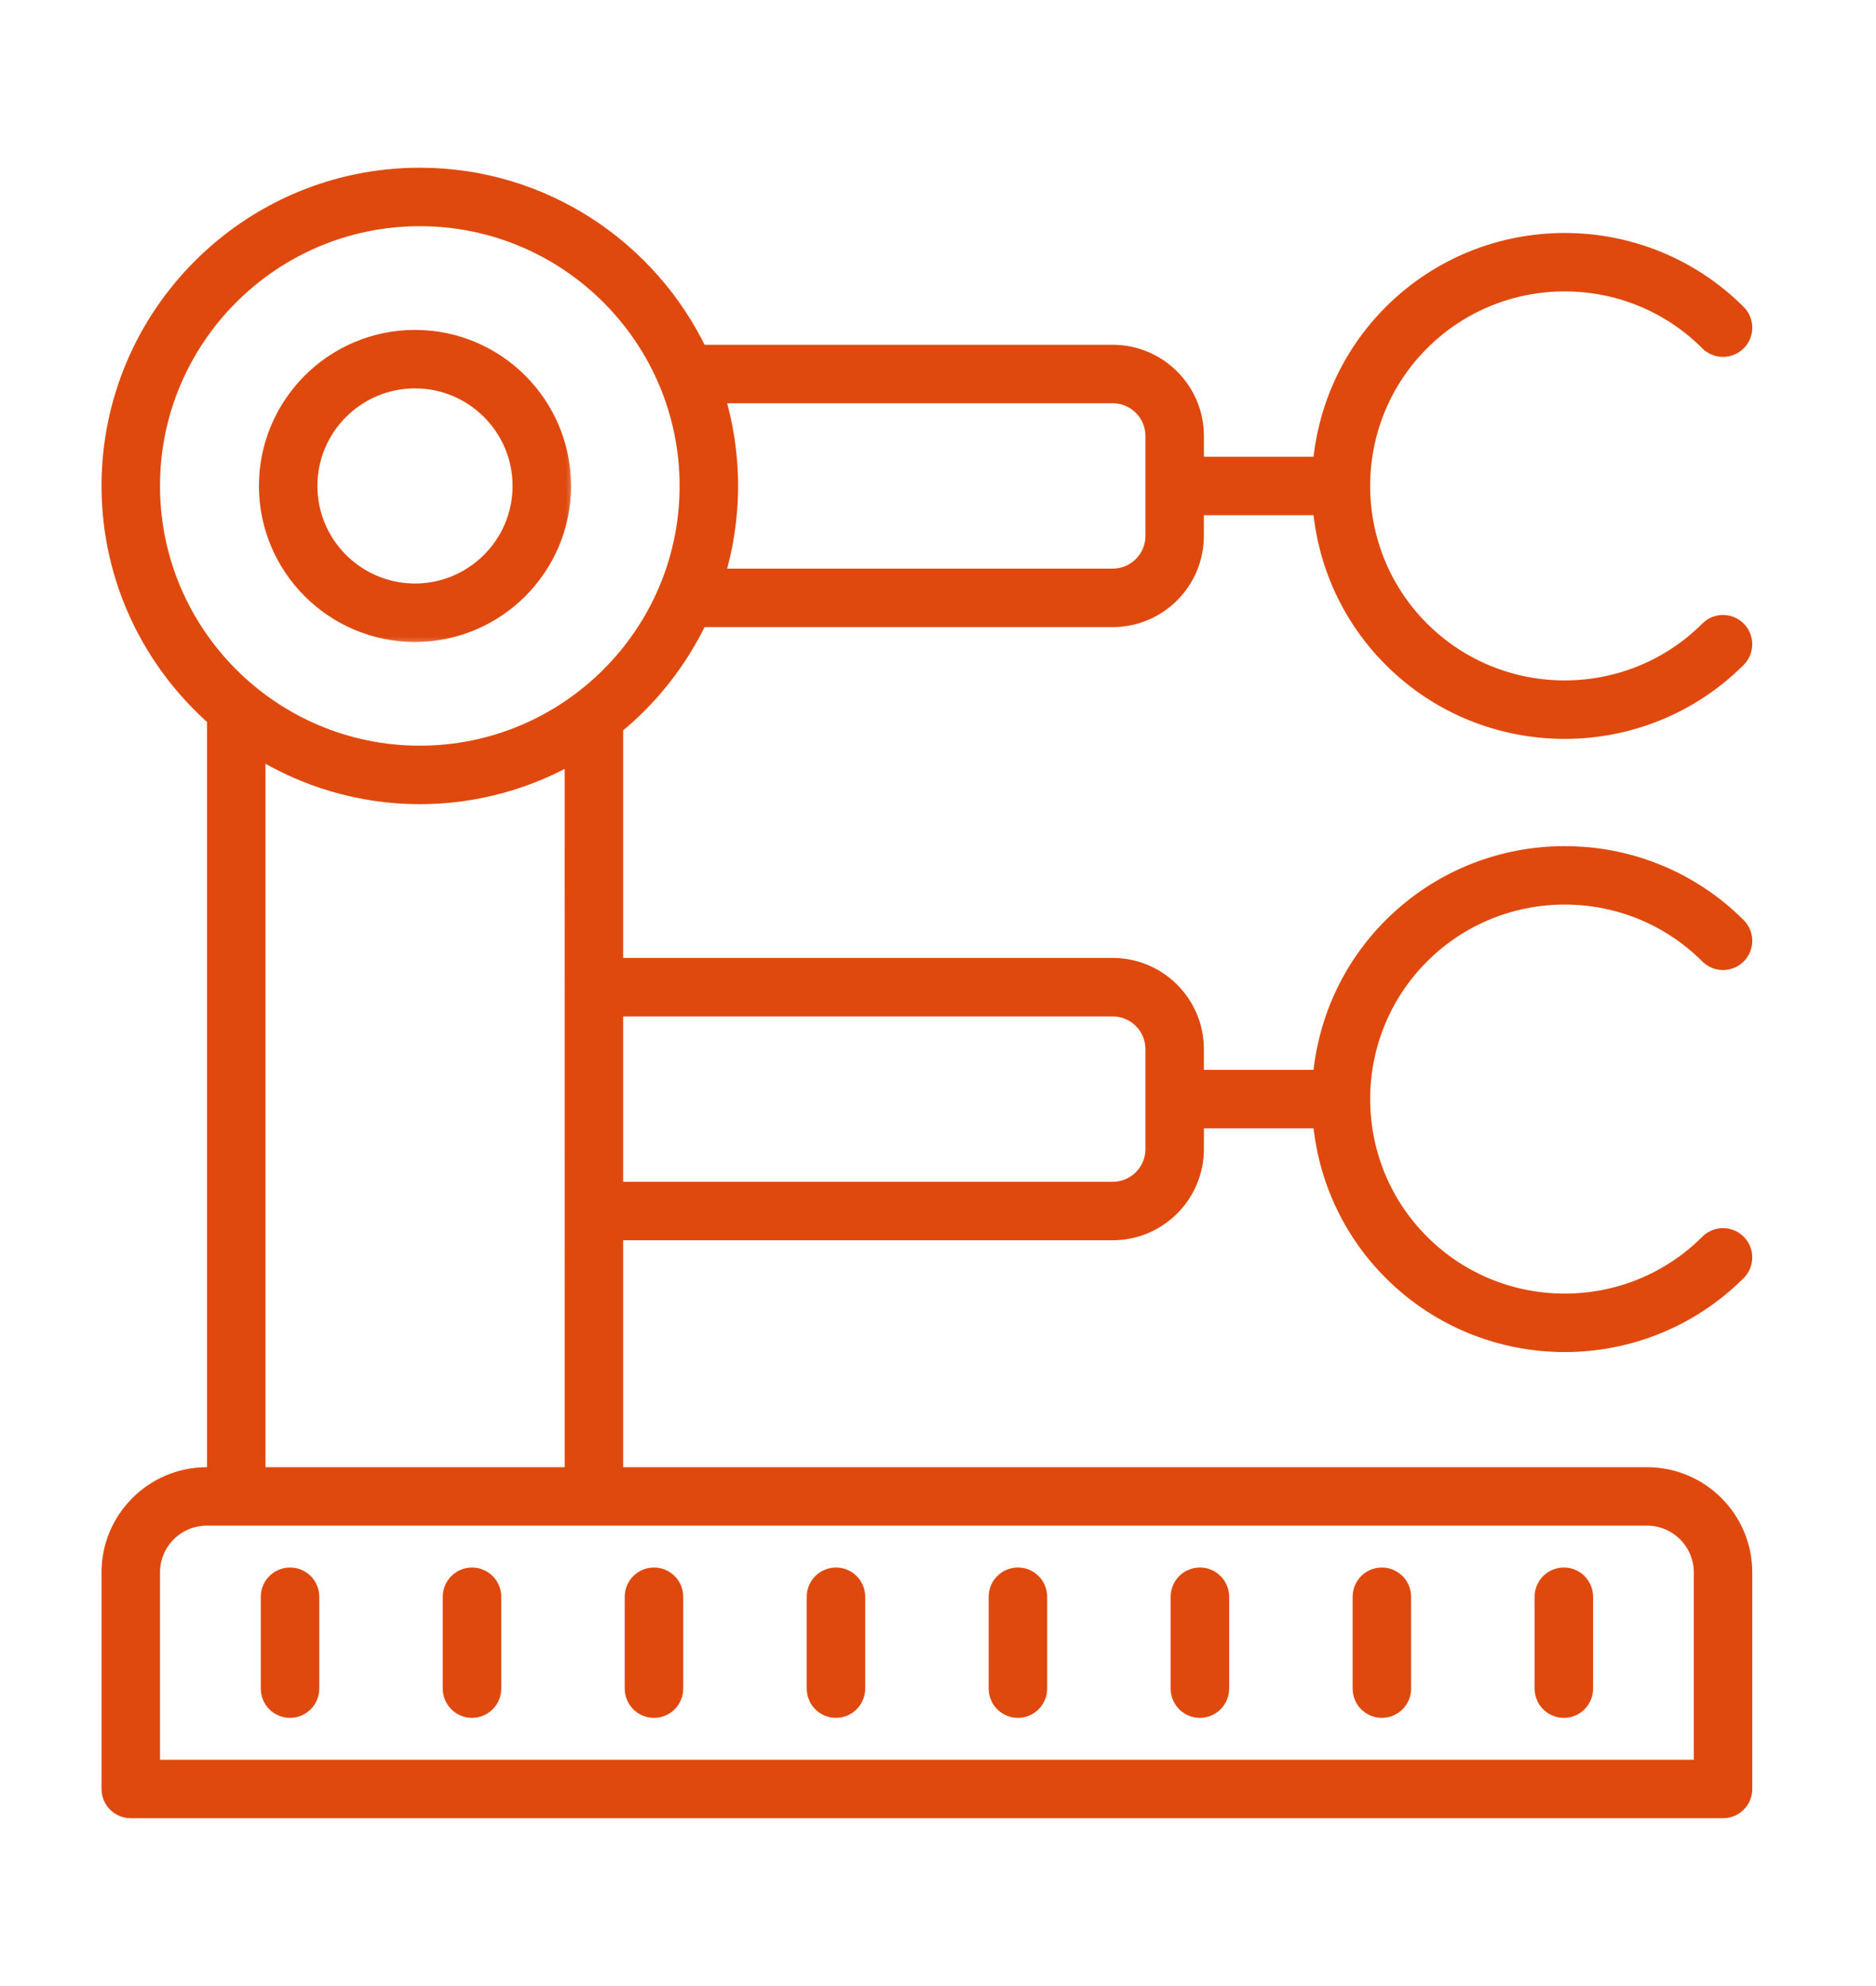
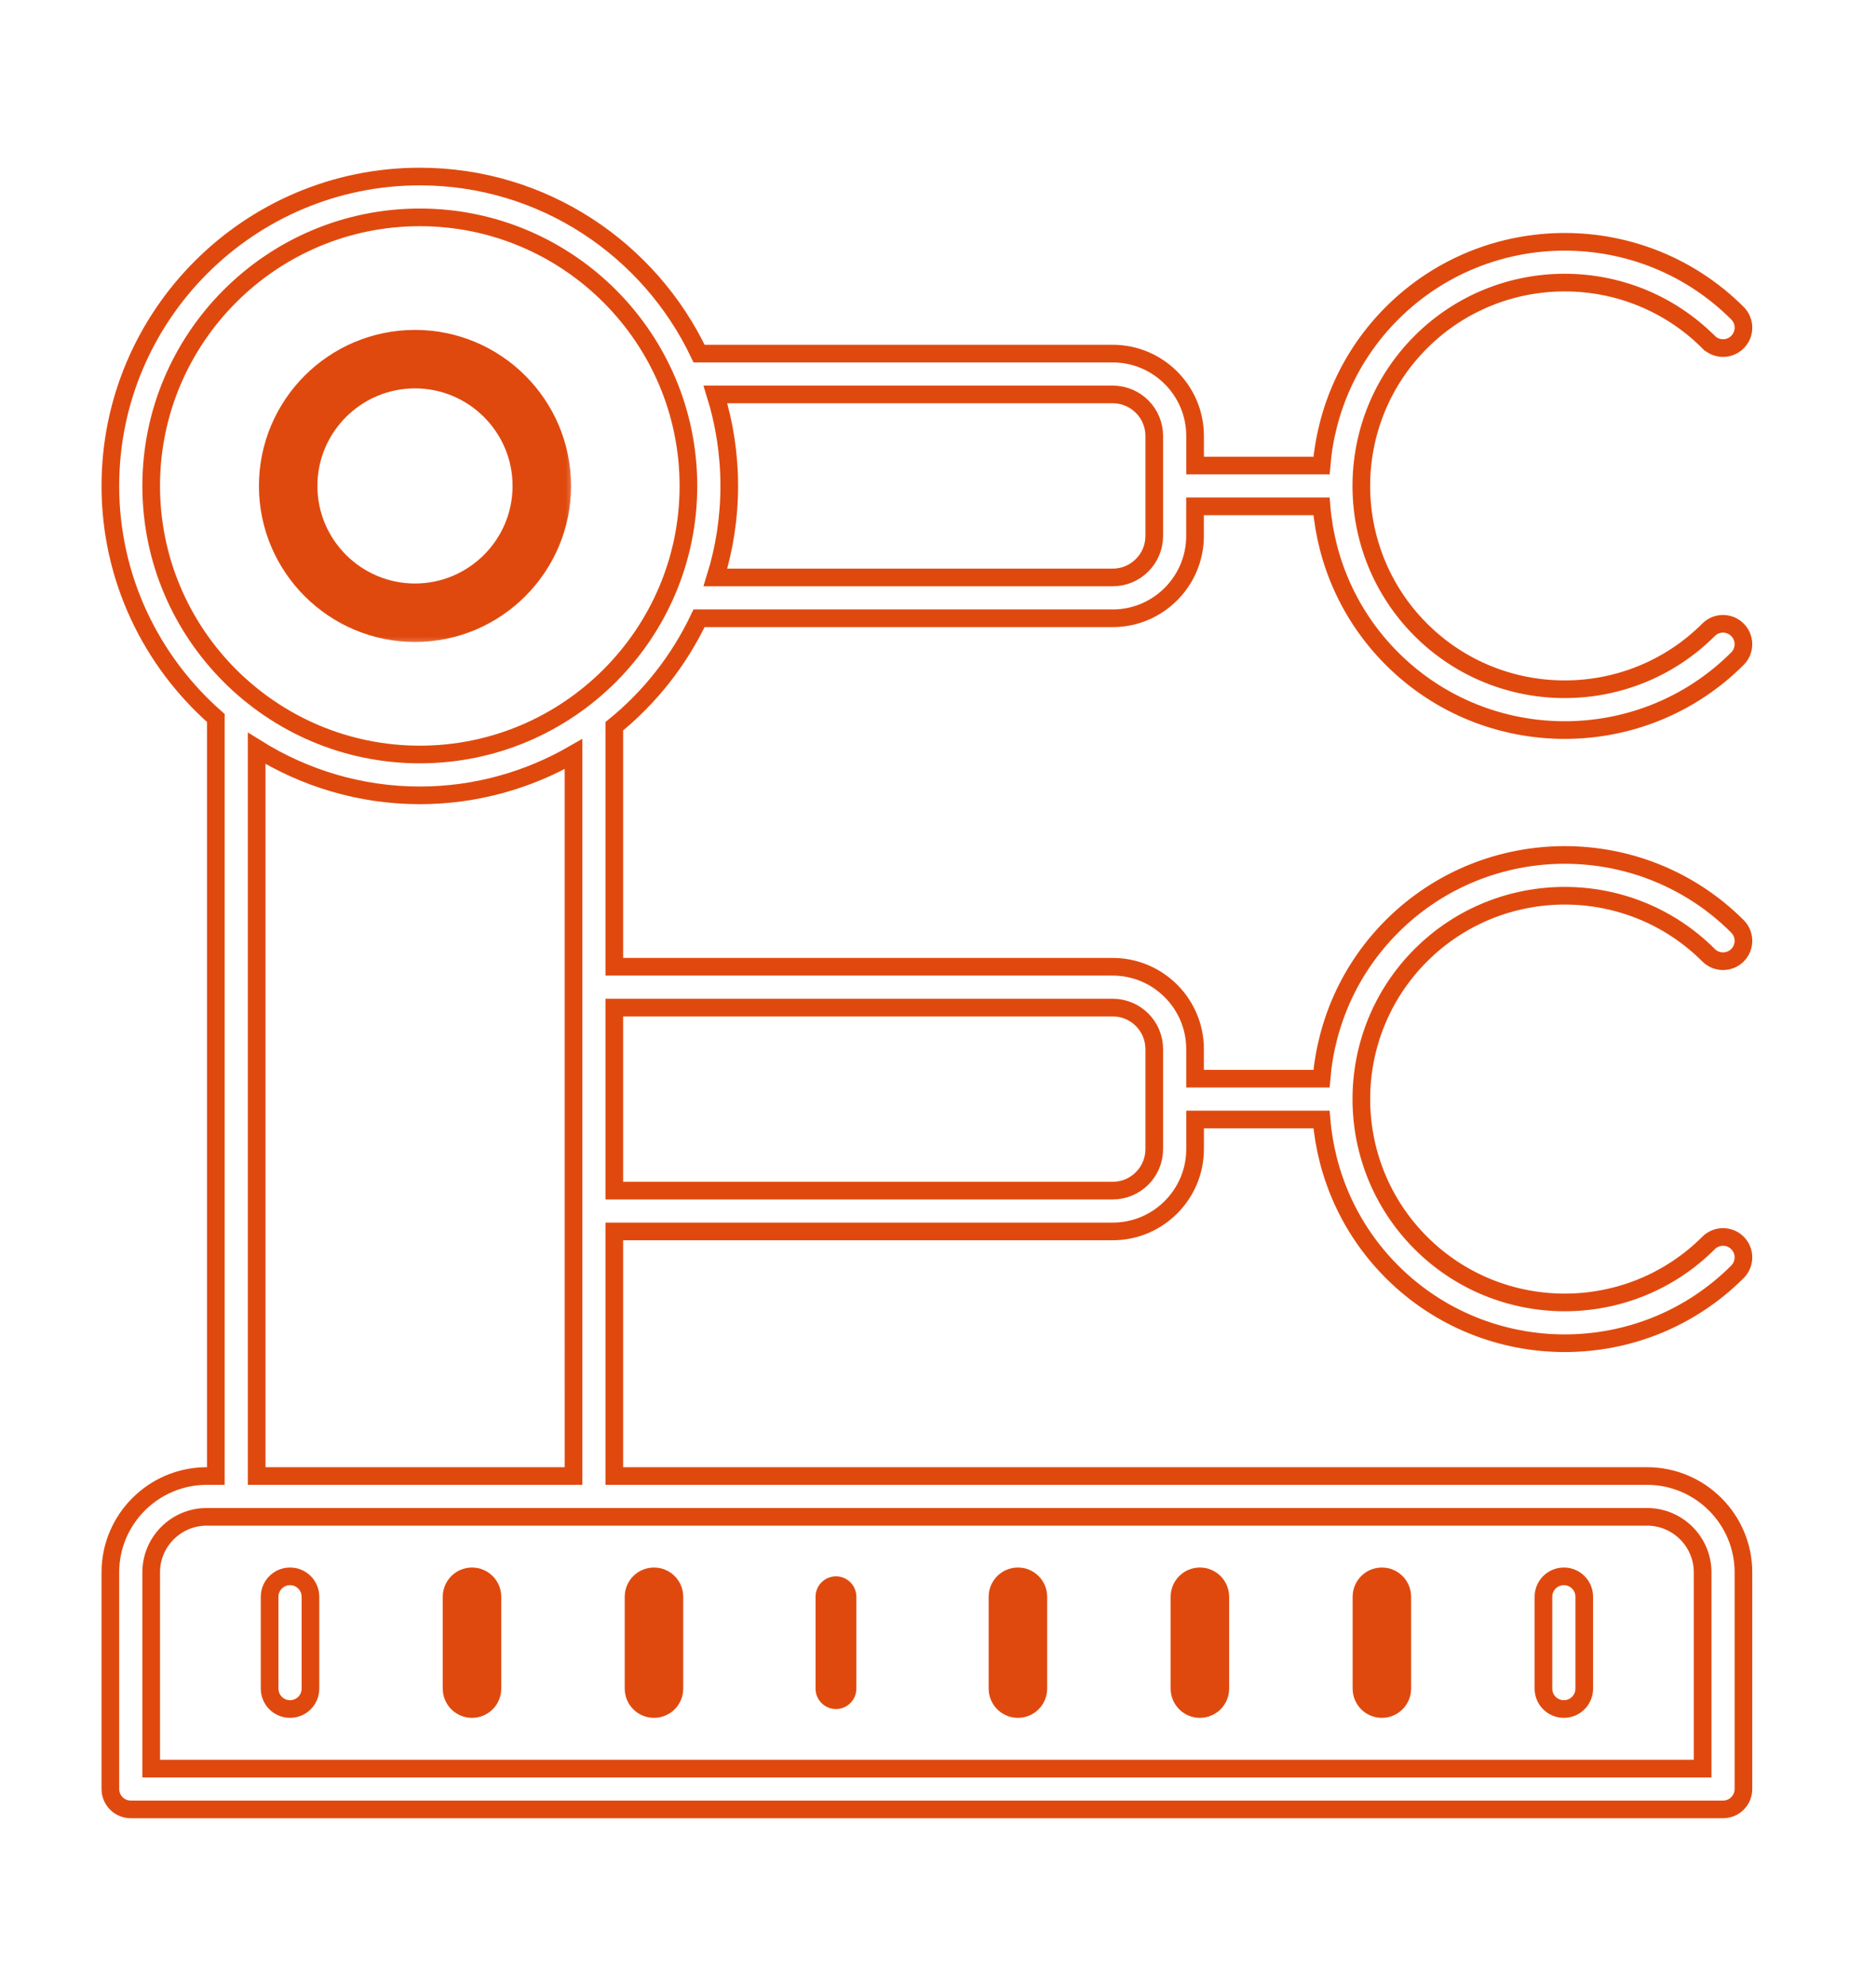
<svg xmlns="http://www.w3.org/2000/svg" width="85" height="90" viewBox="0 0 85 90" fill="none">
  <mask id="path-1-outside-1_6_735" maskUnits="userSpaceOnUse" x="4" y="7" width="76" height="76" fill="black">
    <rect fill="white" x="4" y="7" width="76" height="76" />
    <path d="M77.416 15.502C77.777 15.864 78.362 15.864 78.724 15.502C79.085 15.141 79.085 14.556 78.724 14.194C74.408 9.879 67.386 9.879 63.07 14.194C61.147 16.117 60.087 18.577 59.878 21.096H54.148V19.755C54.148 17.698 52.474 16.024 50.416 16.024H31.675C29.422 11.289 24.605 8 19.021 8C11.29 8 5 14.29 5 22.021C5 26.212 6.858 29.969 9.782 32.54C9.782 32.545 9.779 32.55 9.779 32.556V66.888H9.367C6.959 66.888 5 68.847 5 71.255V81.07C5 81.581 5.414 81.995 5.925 81.995H78.07C78.581 81.995 78.994 81.581 78.994 81.07V71.255C78.994 68.847 77.035 66.888 74.627 66.888H27.834V55.804H50.416C52.474 55.804 54.148 54.13 54.148 52.072V50.732H59.877C60.087 53.25 61.147 55.71 63.07 57.633C65.228 59.791 68.062 60.87 70.897 60.87C73.731 60.87 76.565 59.791 78.723 57.633C79.084 57.272 79.084 56.686 78.723 56.325C78.362 55.964 77.776 55.964 77.415 56.325C73.82 59.92 67.972 59.92 64.377 56.325C60.783 52.731 60.783 46.882 64.377 43.288C67.972 39.693 73.82 39.693 77.415 43.288C77.776 43.649 78.362 43.649 78.723 43.288C79.084 42.927 79.084 42.341 78.723 41.98C74.407 37.664 67.386 37.664 63.069 41.98C61.146 43.903 60.086 46.363 59.877 48.882H54.147V47.541C54.147 45.484 52.473 43.81 50.416 43.81H27.834V32.91C29.455 31.595 30.768 29.922 31.674 28.018H50.415C52.473 28.018 54.146 26.344 54.146 24.287V22.946H59.876C60.086 25.465 61.146 27.925 63.069 29.848C65.227 32.006 68.061 33.084 70.895 33.084C73.729 33.084 76.564 32.006 78.722 29.848C79.083 29.486 79.083 28.901 78.722 28.54C78.36 28.178 77.775 28.178 77.414 28.54C73.82 32.132 67.972 32.133 64.376 28.54C60.782 24.945 60.782 19.096 64.376 15.502C67.971 11.907 73.819 11.907 77.414 15.502L77.416 15.502ZM77.145 71.255V80.145H6.85V71.255C6.85 69.867 7.979 68.737 9.367 68.737H74.627C76.016 68.737 77.145 69.867 77.145 71.255ZM50.417 45.66C51.455 45.66 52.298 46.504 52.298 47.541V52.073C52.298 53.111 51.455 53.954 50.417 53.954H27.834V45.661L50.417 45.66ZM25.985 66.888H11.629V33.912C13.778 35.253 16.307 36.042 19.021 36.042C21.557 36.042 23.93 35.355 25.984 34.173L25.985 66.888ZM19.021 34.191C12.31 34.191 6.85 28.732 6.85 22.021C6.85 15.31 12.31 9.85 19.021 9.85C25.733 9.85 31.192 15.31 31.192 22.021C31.192 28.732 25.733 34.191 19.021 34.191ZM52.298 24.287C52.298 25.324 51.455 26.168 50.417 26.168H32.415C32.822 24.856 33.042 23.464 33.042 22.021C33.042 20.578 32.822 19.185 32.415 17.874H50.417C51.455 17.874 52.298 18.717 52.298 19.754V24.287Z" />
  </mask>
-   <path d="M77.416 15.502C77.777 15.864 78.362 15.864 78.724 15.502C79.085 15.141 79.085 14.556 78.724 14.194C74.408 9.879 67.386 9.879 63.07 14.194C61.147 16.117 60.087 18.577 59.878 21.096H54.148V19.755C54.148 17.698 52.474 16.024 50.416 16.024H31.675C29.422 11.289 24.605 8 19.021 8C11.29 8 5 14.29 5 22.021C5 26.212 6.858 29.969 9.782 32.54C9.782 32.545 9.779 32.55 9.779 32.556V66.888H9.367C6.959 66.888 5 68.847 5 71.255V81.07C5 81.581 5.414 81.995 5.925 81.995H78.07C78.581 81.995 78.994 81.581 78.994 81.07V71.255C78.994 68.847 77.035 66.888 74.627 66.888H27.834V55.804H50.416C52.474 55.804 54.148 54.13 54.148 52.072V50.732H59.877C60.087 53.25 61.147 55.71 63.07 57.633C65.228 59.791 68.062 60.87 70.897 60.87C73.731 60.87 76.565 59.791 78.723 57.633C79.084 57.272 79.084 56.686 78.723 56.325C78.362 55.964 77.776 55.964 77.415 56.325C73.82 59.92 67.972 59.92 64.377 56.325C60.783 52.731 60.783 46.882 64.377 43.288C67.972 39.693 73.82 39.693 77.415 43.288C77.776 43.649 78.362 43.649 78.723 43.288C79.084 42.927 79.084 42.341 78.723 41.98C74.407 37.664 67.386 37.664 63.069 41.98C61.146 43.903 60.086 46.363 59.877 48.882H54.147V47.541C54.147 45.484 52.473 43.81 50.416 43.81H27.834V32.91C29.455 31.595 30.768 29.922 31.674 28.018H50.415C52.473 28.018 54.146 26.344 54.146 24.287V22.946H59.876C60.086 25.465 61.146 27.925 63.069 29.848C65.227 32.006 68.061 33.084 70.895 33.084C73.729 33.084 76.564 32.006 78.722 29.848C79.083 29.486 79.083 28.901 78.722 28.54C78.36 28.178 77.775 28.178 77.414 28.54C73.82 32.132 67.972 32.133 64.376 28.54C60.782 24.945 60.782 19.096 64.376 15.502C67.971 11.907 73.819 11.907 77.414 15.502L77.416 15.502ZM77.145 71.255V80.145H6.85V71.255C6.85 69.867 7.979 68.737 9.367 68.737H74.627C76.016 68.737 77.145 69.867 77.145 71.255ZM50.417 45.66C51.455 45.66 52.298 46.504 52.298 47.541V52.073C52.298 53.111 51.455 53.954 50.417 53.954H27.834V45.661L50.417 45.66ZM25.985 66.888H11.629V33.912C13.778 35.253 16.307 36.042 19.021 36.042C21.557 36.042 23.93 35.355 25.984 34.173L25.985 66.888ZM19.021 34.191C12.31 34.191 6.85 28.732 6.85 22.021C6.85 15.31 12.31 9.85 19.021 9.85C25.733 9.85 31.192 15.31 31.192 22.021C31.192 28.732 25.733 34.191 19.021 34.191ZM52.298 24.287C52.298 25.324 51.455 26.168 50.417 26.168H32.415C32.822 24.856 33.042 23.464 33.042 22.021C33.042 20.578 32.822 19.185 32.415 17.874H50.417C51.455 17.874 52.298 18.717 52.298 19.754V24.287Z" fill="#E0490E" />
  <path d="M77.416 15.502C77.777 15.864 78.362 15.864 78.724 15.502C79.085 15.141 79.085 14.556 78.724 14.194C74.408 9.879 67.386 9.879 63.07 14.194C61.147 16.117 60.087 18.577 59.878 21.096H54.148V19.755C54.148 17.698 52.474 16.024 50.416 16.024H31.675C29.422 11.289 24.605 8 19.021 8C11.29 8 5 14.29 5 22.021C5 26.212 6.858 29.969 9.782 32.54C9.782 32.545 9.779 32.55 9.779 32.556V66.888H9.367C6.959 66.888 5 68.847 5 71.255V81.07C5 81.581 5.414 81.995 5.925 81.995H78.07C78.581 81.995 78.994 81.581 78.994 81.07V71.255C78.994 68.847 77.035 66.888 74.627 66.888H27.834V55.804H50.416C52.474 55.804 54.148 54.13 54.148 52.072V50.732H59.877C60.087 53.25 61.147 55.71 63.07 57.633C65.228 59.791 68.062 60.87 70.897 60.87C73.731 60.87 76.565 59.791 78.723 57.633C79.084 57.272 79.084 56.686 78.723 56.325C78.362 55.964 77.776 55.964 77.415 56.325C73.82 59.92 67.972 59.92 64.377 56.325C60.783 52.731 60.783 46.882 64.377 43.288C67.972 39.693 73.82 39.693 77.415 43.288C77.776 43.649 78.362 43.649 78.723 43.288C79.084 42.927 79.084 42.341 78.723 41.98C74.407 37.664 67.386 37.664 63.069 41.98C61.146 43.903 60.086 46.363 59.877 48.882H54.147V47.541C54.147 45.484 52.473 43.81 50.416 43.81H27.834V32.91C29.455 31.595 30.768 29.922 31.674 28.018H50.415C52.473 28.018 54.146 26.344 54.146 24.287V22.946H59.876C60.086 25.465 61.146 27.925 63.069 29.848C65.227 32.006 68.061 33.084 70.895 33.084C73.729 33.084 76.564 32.006 78.722 29.848C79.083 29.486 79.083 28.901 78.722 28.54C78.36 28.178 77.775 28.178 77.414 28.54C73.82 32.132 67.972 32.133 64.376 28.54C60.782 24.945 60.782 19.096 64.376 15.502C67.971 11.907 73.819 11.907 77.414 15.502L77.416 15.502ZM77.145 71.255V80.145H6.85V71.255C6.85 69.867 7.979 68.737 9.367 68.737H74.627C76.016 68.737 77.145 69.867 77.145 71.255ZM50.417 45.66C51.455 45.66 52.298 46.504 52.298 47.541V52.073C52.298 53.111 51.455 53.954 50.417 53.954H27.834V45.661L50.417 45.66ZM25.985 66.888H11.629V33.912C13.778 35.253 16.307 36.042 19.021 36.042C21.557 36.042 23.93 35.355 25.984 34.173L25.985 66.888ZM19.021 34.191C12.31 34.191 6.85 28.732 6.85 22.021C6.85 15.31 12.31 9.85 19.021 9.85C25.733 9.85 31.192 15.31 31.192 22.021C31.192 28.732 25.733 34.191 19.021 34.191ZM52.298 24.287C52.298 25.324 51.455 26.168 50.417 26.168H32.415C32.822 24.856 33.042 23.464 33.042 22.021C33.042 20.578 32.822 19.185 32.415 17.874H50.417C51.455 17.874 52.298 18.717 52.298 19.754V24.287Z" stroke="#E0490E" stroke-width="0.8" mask="url(#path-1-outside-1_6_735)" />
  <mask id="path-2-outside-2_6_735" maskUnits="userSpaceOnUse" x="11.132" y="14.35" width="15" height="15" fill="black">
    <rect fill="white" x="11.132" y="14.35" width="15" height="15" />
    <path d="M18.803 15.35C15.124 15.35 12.132 18.342 12.132 22.021C12.132 25.699 15.124 28.692 18.803 28.692C22.481 28.692 25.473 25.699 25.473 22.021C25.473 18.342 22.481 15.35 18.803 15.35ZM18.803 26.842C16.145 26.842 13.981 24.68 13.981 22.021C13.981 19.363 16.145 17.2 18.803 17.2C21.461 17.2 23.624 19.363 23.624 22.021C23.624 24.68 21.461 26.842 18.803 26.842Z" />
  </mask>
  <path d="M18.803 15.35C15.124 15.35 12.132 18.342 12.132 22.021C12.132 25.699 15.124 28.692 18.803 28.692C22.481 28.692 25.473 25.699 25.473 22.021C25.473 18.342 22.481 15.35 18.803 15.35ZM18.803 26.842C16.145 26.842 13.981 24.68 13.981 22.021C13.981 19.363 16.145 17.2 18.803 17.2C21.461 17.2 23.624 19.363 23.624 22.021C23.624 24.68 21.461 26.842 18.803 26.842Z" fill="#E0490E" />
  <path d="M18.803 15.35C15.124 15.35 12.132 18.342 12.132 22.021C12.132 25.699 15.124 28.692 18.803 28.692C22.481 28.692 25.473 25.699 25.473 22.021C25.473 18.342 22.481 15.35 18.803 15.35ZM18.803 26.842C16.145 26.842 13.981 24.68 13.981 22.021C13.981 19.363 16.145 17.2 18.803 17.2C21.461 17.2 23.624 19.363 23.624 22.021C23.624 24.68 21.461 26.842 18.803 26.842Z" stroke="#E0490E" stroke-width="0.8" mask="url(#path-2-outside-2_6_735)" />
  <mask id="path-3-outside-3_6_735" maskUnits="userSpaceOnUse" x="11.216" y="70.434" width="4" height="8" fill="black">
    <rect fill="white" x="11.216" y="70.434" width="4" height="8" />
-     <path d="M13.141 77.447C13.652 77.447 14.066 77.033 14.066 76.522V72.359C14.066 71.848 13.652 71.434 13.141 71.434C12.63 71.434 12.216 71.848 12.216 72.359V76.522C12.216 77.033 12.63 77.447 13.141 77.447Z" />
  </mask>
-   <path d="M13.141 77.447C13.652 77.447 14.066 77.033 14.066 76.522V72.359C14.066 71.848 13.652 71.434 13.141 71.434C12.63 71.434 12.216 71.848 12.216 72.359V76.522C12.216 77.033 12.63 77.447 13.141 77.447Z" fill="#E0490E" />
  <path d="M13.141 77.447C13.652 77.447 14.066 77.033 14.066 76.522V72.359C14.066 71.848 13.652 71.434 13.141 71.434C12.63 71.434 12.216 71.848 12.216 72.359V76.522C12.216 77.033 12.63 77.447 13.141 77.447Z" stroke="#E0490E" stroke-width="0.8" mask="url(#path-3-outside-3_6_735)" />
  <mask id="path-4-outside-4_6_735" maskUnits="userSpaceOnUse" x="19.461" y="70.434" width="4" height="8" fill="black">
    <rect fill="white" x="19.461" y="70.434" width="4" height="8" />
    <path d="M21.386 77.447C21.897 77.447 22.311 77.033 22.311 76.522V72.359C22.311 71.848 21.897 71.434 21.386 71.434C20.875 71.434 20.461 71.848 20.461 72.359V76.522C20.461 77.033 20.875 77.447 21.386 77.447Z" />
  </mask>
  <path d="M21.386 77.447C21.897 77.447 22.311 77.033 22.311 76.522V72.359C22.311 71.848 21.897 71.434 21.386 71.434C20.875 71.434 20.461 71.848 20.461 72.359V76.522C20.461 77.033 20.875 77.447 21.386 77.447Z" fill="#E0490E" />
  <path d="M21.386 77.447C21.897 77.447 22.311 77.033 22.311 76.522V72.359C22.311 71.848 21.897 71.434 21.386 71.434C20.875 71.434 20.461 71.848 20.461 72.359V76.522C20.461 77.033 20.875 77.447 21.386 77.447Z" stroke="#E0490E" stroke-width="0.8" mask="url(#path-4-outside-4_6_735)" />
  <mask id="path-5-outside-5_6_735" maskUnits="userSpaceOnUse" x="27.706" y="70.434" width="4" height="8" fill="black">
    <rect fill="white" x="27.706" y="70.434" width="4" height="8" />
    <path d="M29.631 77.447C30.143 77.447 30.556 77.033 30.556 76.522V72.359C30.556 71.848 30.143 71.434 29.631 71.434C29.12 71.434 28.706 71.848 28.706 72.359V76.522C28.706 77.033 29.12 77.447 29.631 77.447Z" />
  </mask>
  <path d="M29.631 77.447C30.143 77.447 30.556 77.033 30.556 76.522V72.359C30.556 71.848 30.143 71.434 29.631 71.434C29.12 71.434 28.706 71.848 28.706 72.359V76.522C28.706 77.033 29.12 77.447 29.631 77.447Z" fill="#E0490E" />
  <path d="M29.631 77.447C30.143 77.447 30.556 77.033 30.556 76.522V72.359C30.556 71.848 30.143 71.434 29.631 71.434C29.12 71.434 28.706 71.848 28.706 72.359V76.522C28.706 77.033 29.12 77.447 29.631 77.447Z" stroke="#E0490E" stroke-width="0.8" mask="url(#path-5-outside-5_6_735)" />
  <mask id="path-6-outside-6_6_735" maskUnits="userSpaceOnUse" x="35.952" y="70.434" width="4" height="8" fill="black">
    <rect fill="white" x="35.952" y="70.434" width="4" height="8" />
    <path d="M37.877 77.447C38.388 77.447 38.801 77.033 38.801 76.522V72.359C38.801 71.848 38.388 71.434 37.877 71.434C37.365 71.434 36.952 71.848 36.952 72.359V76.522C36.952 77.033 37.365 77.447 37.877 77.447Z" />
  </mask>
  <path d="M37.877 77.447C38.388 77.447 38.801 77.033 38.801 76.522V72.359C38.801 71.848 38.388 71.434 37.877 71.434C37.365 71.434 36.952 71.848 36.952 72.359V76.522C36.952 77.033 37.365 77.447 37.877 77.447Z" fill="#E0490E" />
-   <path d="M37.877 77.447C38.388 77.447 38.801 77.033 38.801 76.522V72.359C38.801 71.848 38.388 71.434 37.877 71.434C37.365 71.434 36.952 71.848 36.952 72.359V76.522C36.952 77.033 37.365 77.447 37.877 77.447Z" stroke="#E0490E" stroke-width="0.8" mask="url(#path-6-outside-6_6_735)" />
  <mask id="path-7-outside-7_6_735" maskUnits="userSpaceOnUse" x="44.196" y="70.434" width="4" height="8" fill="black">
    <rect fill="white" x="44.196" y="70.434" width="4" height="8" />
    <path d="M46.121 77.447C46.632 77.447 47.046 77.033 47.046 76.522V72.359C47.046 71.848 46.632 71.434 46.121 71.434C45.61 71.434 45.196 71.848 45.196 72.359V76.522C45.196 77.033 45.61 77.447 46.121 77.447Z" />
  </mask>
  <path d="M46.121 77.447C46.632 77.447 47.046 77.033 47.046 76.522V72.359C47.046 71.848 46.632 71.434 46.121 71.434C45.61 71.434 45.196 71.848 45.196 72.359V76.522C45.196 77.033 45.61 77.447 46.121 77.447Z" fill="#E0490E" />
  <path d="M46.121 77.447C46.632 77.447 47.046 77.033 47.046 76.522V72.359C47.046 71.848 46.632 71.434 46.121 71.434C45.61 71.434 45.196 71.848 45.196 72.359V76.522C45.196 77.033 45.61 77.447 46.121 77.447Z" stroke="#E0490E" stroke-width="0.8" mask="url(#path-7-outside-7_6_735)" />
  <mask id="path-8-outside-8_6_735" maskUnits="userSpaceOnUse" x="52.441" y="70.434" width="4" height="8" fill="black">
    <rect fill="white" x="52.441" y="70.434" width="4" height="8" />
    <path d="M54.366 77.447C54.877 77.447 55.291 77.033 55.291 76.522V72.359C55.291 71.848 54.877 71.434 54.366 71.434C53.855 71.434 53.441 71.848 53.441 72.359V76.522C53.441 77.033 53.855 77.447 54.366 77.447Z" />
  </mask>
  <path d="M54.366 77.447C54.877 77.447 55.291 77.033 55.291 76.522V72.359C55.291 71.848 54.877 71.434 54.366 71.434C53.855 71.434 53.441 71.848 53.441 72.359V76.522C53.441 77.033 53.855 77.447 54.366 77.447Z" fill="#E0490E" />
  <path d="M54.366 77.447C54.877 77.447 55.291 77.033 55.291 76.522V72.359C55.291 71.848 54.877 71.434 54.366 71.434C53.855 71.434 53.441 71.848 53.441 72.359V76.522C53.441 77.033 53.855 77.447 54.366 77.447Z" stroke="#E0490E" stroke-width="0.8" mask="url(#path-8-outside-8_6_735)" />
  <mask id="path-9-outside-9_6_735" maskUnits="userSpaceOnUse" x="60.687" y="70.434" width="4" height="8" fill="black">
    <rect fill="white" x="60.687" y="70.434" width="4" height="8" />
    <path d="M62.611 77.447C63.123 77.447 63.536 77.033 63.536 76.522V72.359C63.536 71.848 63.123 71.434 62.611 71.434C62.1 71.434 61.687 71.848 61.687 72.359V76.522C61.687 77.033 62.1 77.447 62.611 77.447Z" />
  </mask>
  <path d="M62.611 77.447C63.123 77.447 63.536 77.033 63.536 76.522V72.359C63.536 71.848 63.123 71.434 62.611 71.434C62.1 71.434 61.687 71.848 61.687 72.359V76.522C61.687 77.033 62.1 77.447 62.611 77.447Z" fill="#E0490E" />
  <path d="M62.611 77.447C63.123 77.447 63.536 77.033 63.536 76.522V72.359C63.536 71.848 63.123 71.434 62.611 71.434C62.1 71.434 61.687 71.848 61.687 72.359V76.522C61.687 77.033 62.1 77.447 62.611 77.447Z" stroke="#E0490E" stroke-width="0.8" mask="url(#path-9-outside-9_6_735)" />
  <mask id="path-10-outside-10_6_735" maskUnits="userSpaceOnUse" x="68.932" y="70.434" width="4" height="8" fill="black">
    <rect fill="white" x="68.932" y="70.434" width="4" height="8" />
    <path d="M70.857 77.447C71.368 77.447 71.781 77.033 71.781 76.522V72.359C71.781 71.848 71.368 71.434 70.857 71.434C70.345 71.434 69.932 71.848 69.932 72.359V76.522C69.932 77.033 70.345 77.447 70.857 77.447Z" />
  </mask>
-   <path d="M70.857 77.447C71.368 77.447 71.781 77.033 71.781 76.522V72.359C71.781 71.848 71.368 71.434 70.857 71.434C70.345 71.434 69.932 71.848 69.932 72.359V76.522C69.932 77.033 70.345 77.447 70.857 77.447Z" fill="#E0490E" />
  <path d="M70.857 77.447C71.368 77.447 71.781 77.033 71.781 76.522V72.359C71.781 71.848 71.368 71.434 70.857 71.434C70.345 71.434 69.932 71.848 69.932 72.359V76.522C69.932 77.033 70.345 77.447 70.857 77.447Z" stroke="#E0490E" stroke-width="0.8" mask="url(#path-10-outside-10_6_735)" />
</svg>